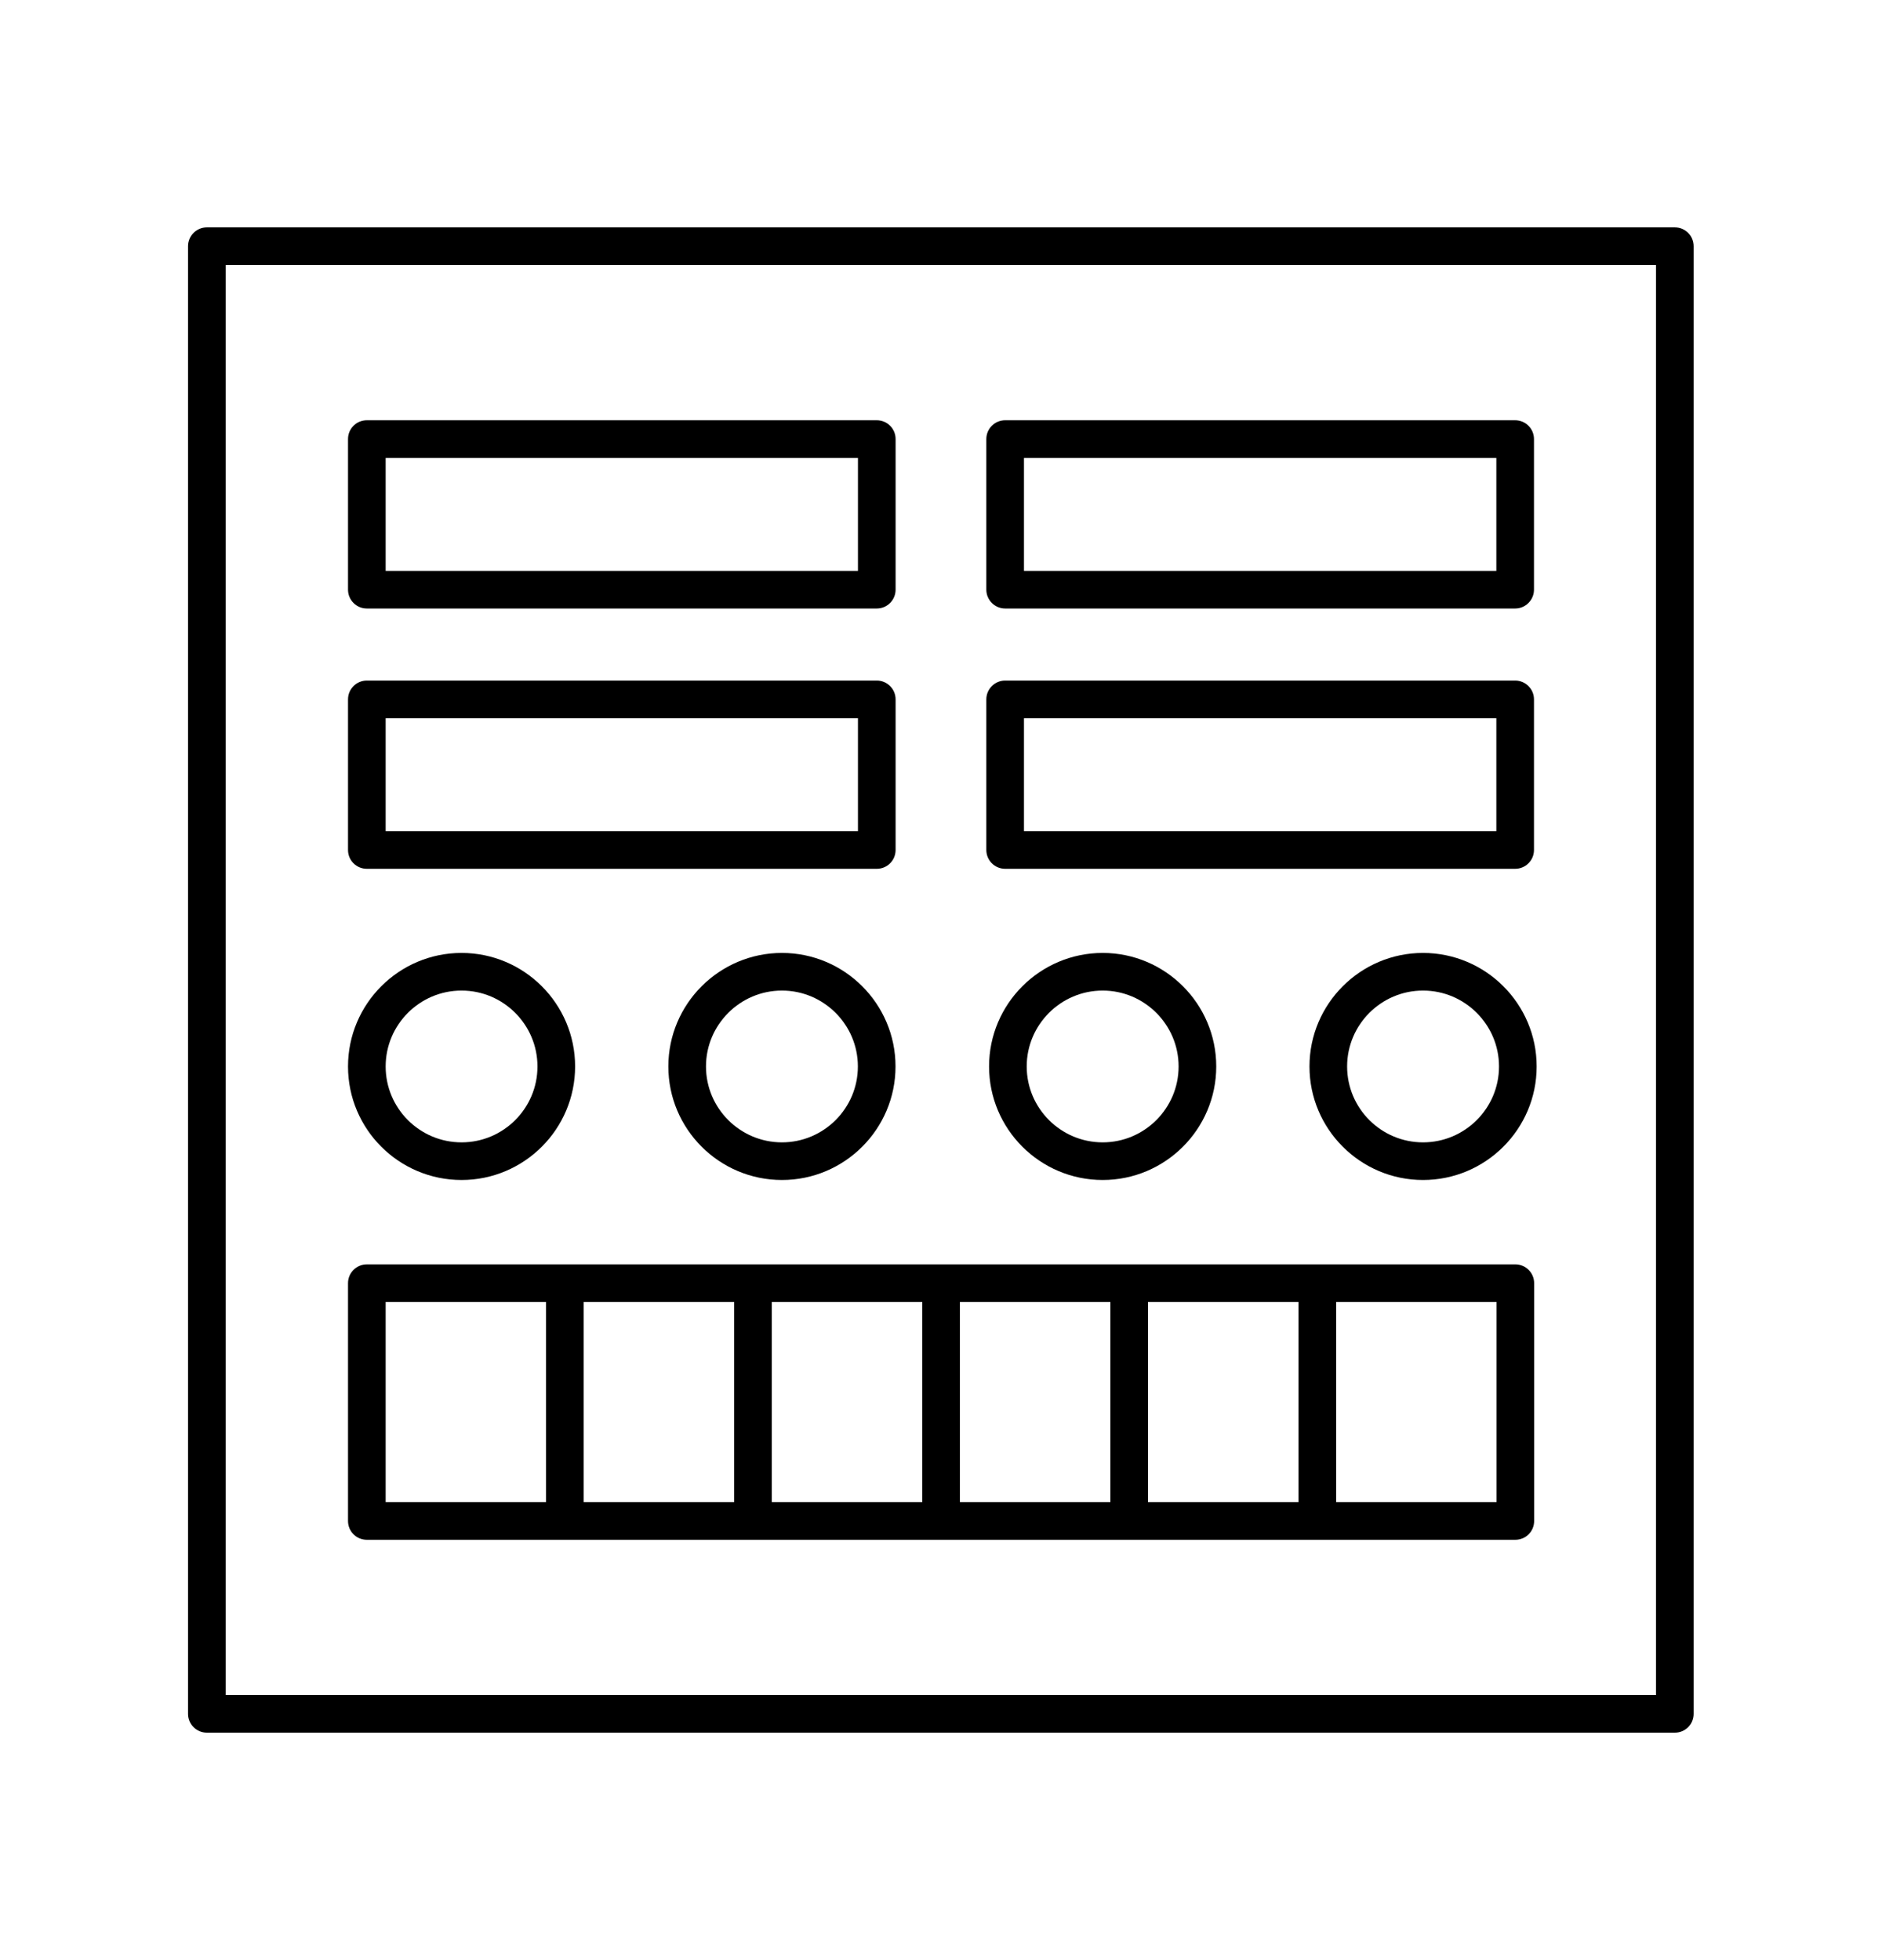
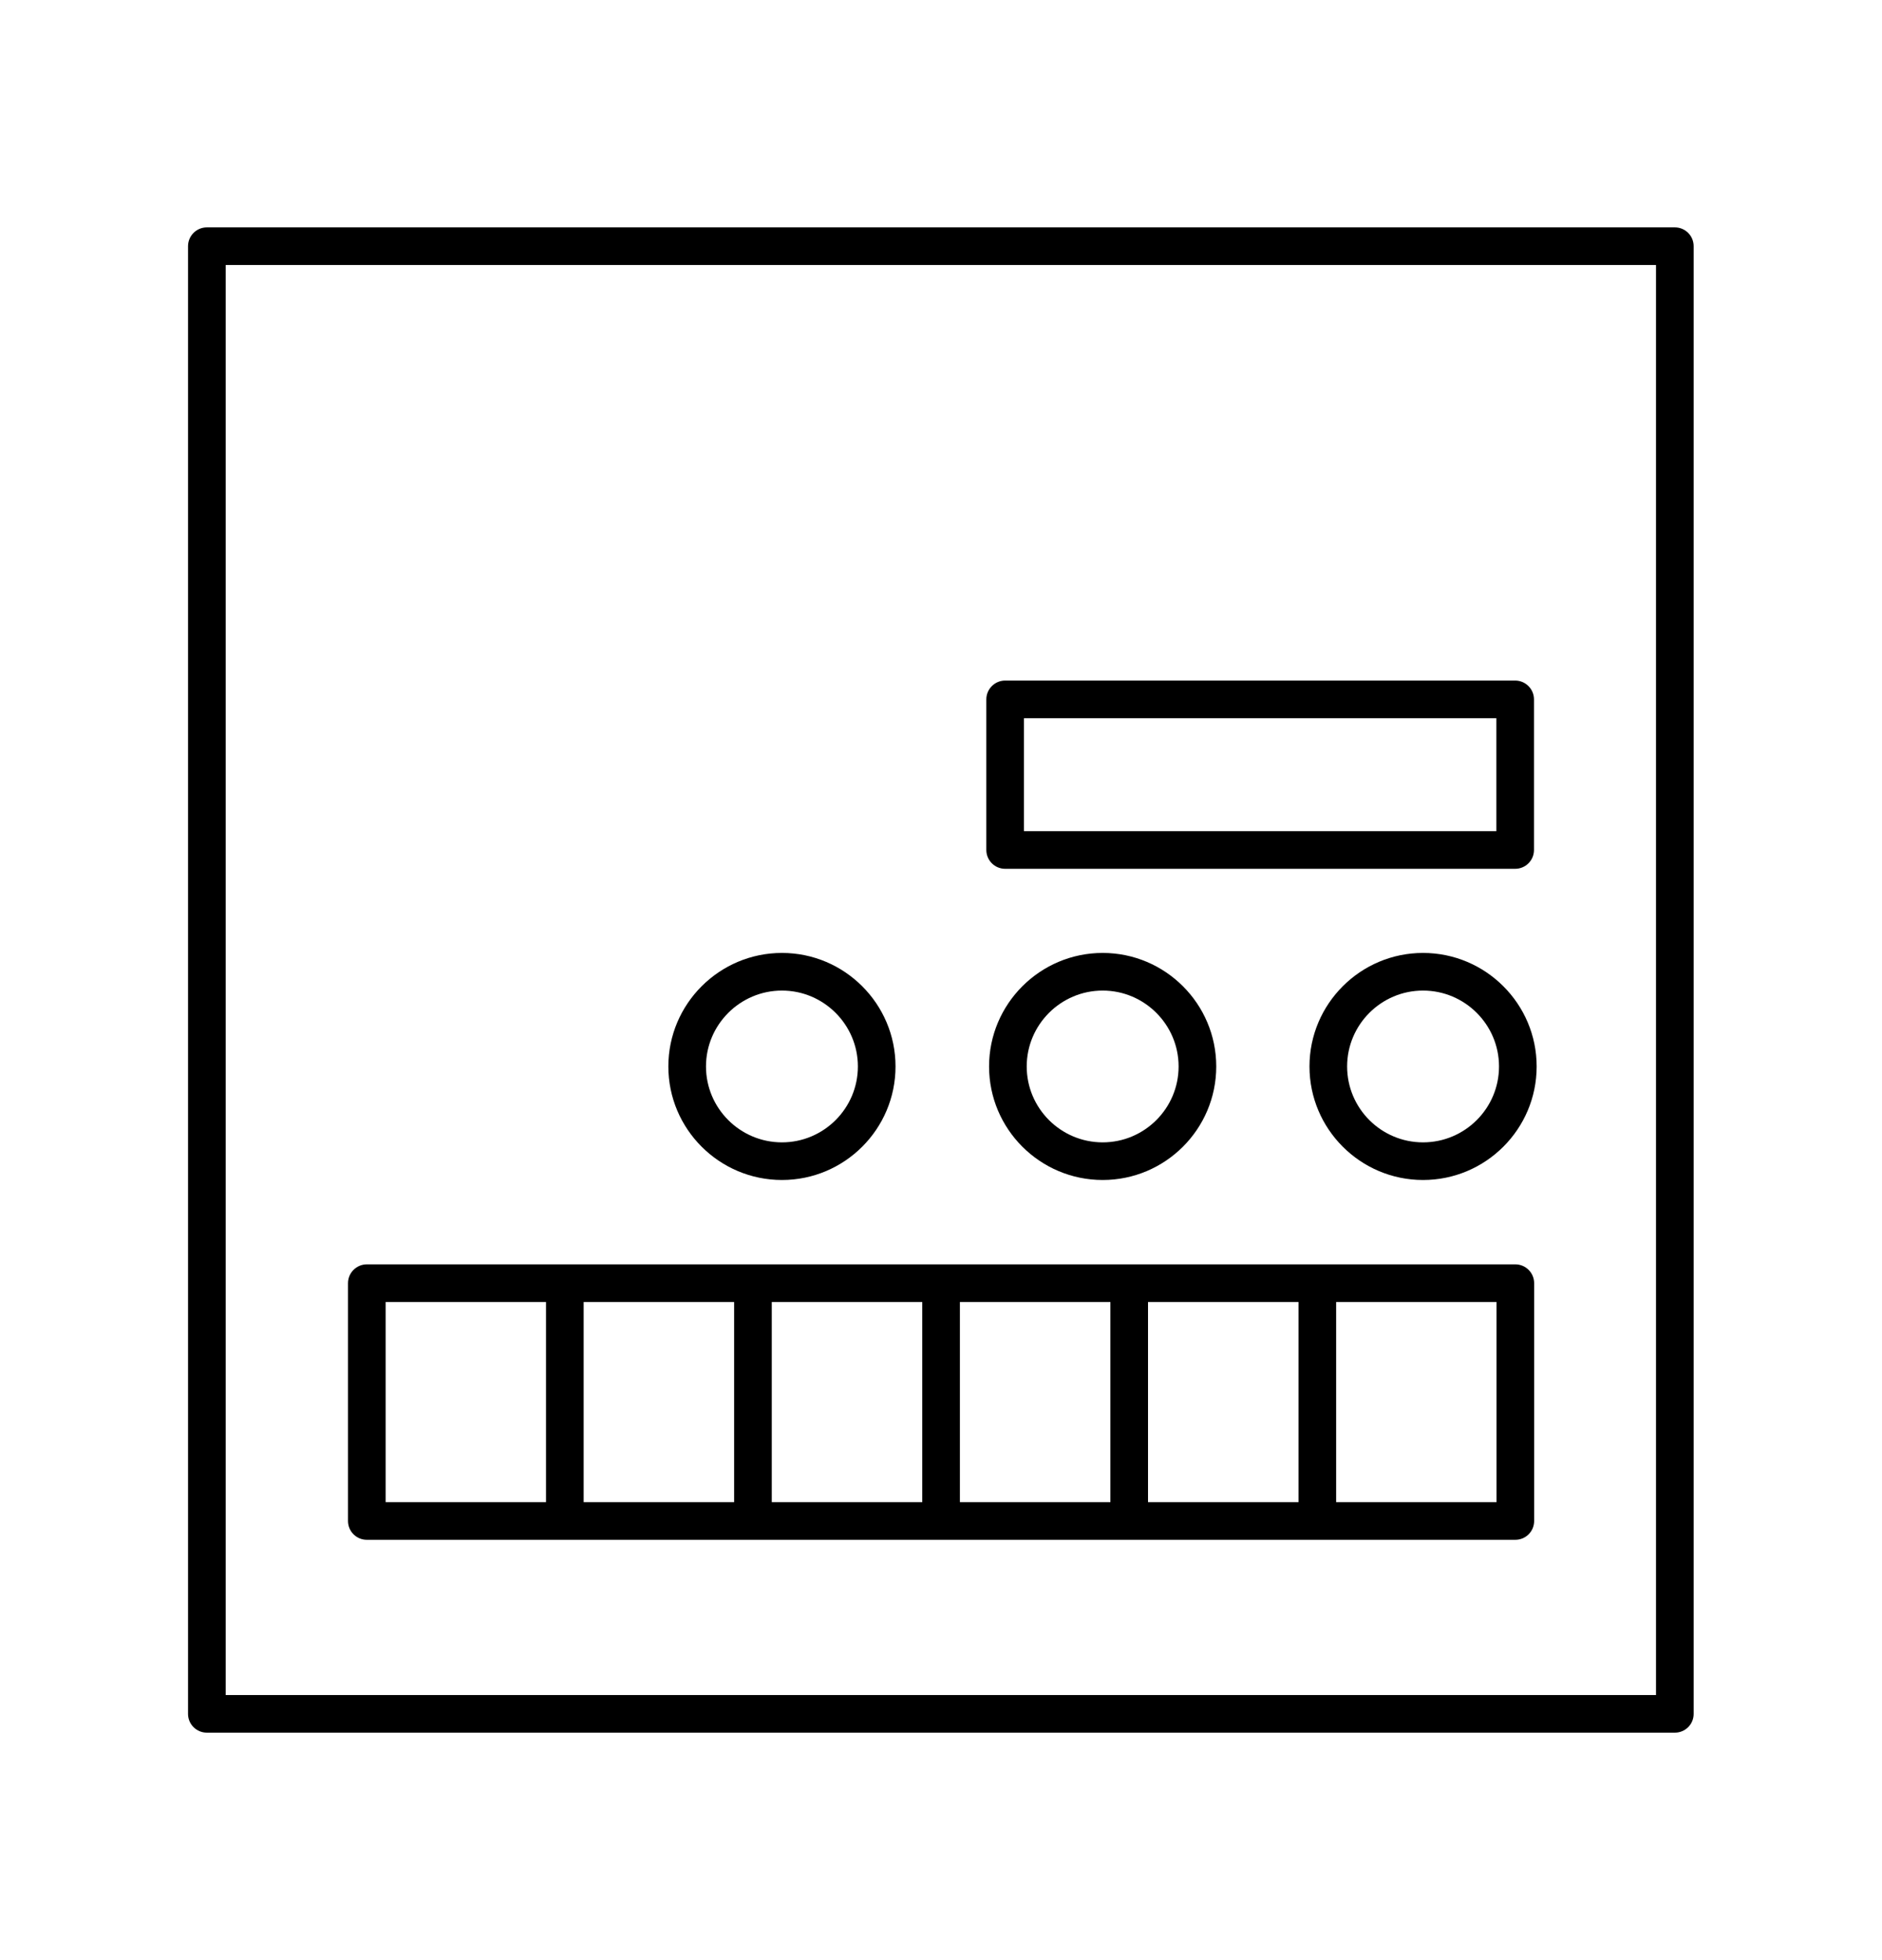
<svg xmlns="http://www.w3.org/2000/svg" width="24" height="25" viewBox="0 0 24 25" fill="none">
  <path d="M21.358 2.9H2.638C2.506 2.9 2.398 3.007 2.398 3.14V21.86C2.398 21.992 2.506 22.099 2.638 22.099H21.358C21.491 22.099 21.598 21.992 21.598 21.86V3.14C21.598 3.007 21.491 2.9 21.358 2.9ZM21.118 21.619H2.878V3.38H21.118V21.619Z" fill="black" />
-   <path d="M5.886 15.05C6.684 15.05 7.334 14.401 7.334 13.602C7.334 12.804 6.684 12.154 5.886 12.154C5.087 12.154 4.438 12.804 4.438 13.602C4.438 14.401 5.087 15.05 5.886 15.05ZM5.886 12.634C6.42 12.634 6.854 13.069 6.854 13.602C6.854 14.136 6.42 14.57 5.886 14.57C5.352 14.57 4.918 14.136 4.918 13.602C4.918 13.069 5.352 12.634 5.886 12.634Z" fill="black" />
  <path d="M9.972 12.154C9.173 12.154 8.523 12.804 8.523 13.602C8.523 14.401 9.173 15.05 9.972 15.05C10.77 15.05 11.42 14.401 11.42 13.602C11.42 12.804 10.77 12.154 9.972 12.154ZM9.972 14.57C9.438 14.57 9.003 14.136 9.003 13.602C9.003 13.069 9.438 12.634 9.972 12.634C10.505 12.634 10.94 13.069 10.94 13.602C10.94 14.136 10.505 14.57 9.972 14.57Z" fill="black" />
  <path d="M12.613 13.602C12.613 14.401 13.263 15.05 14.062 15.05C14.86 15.05 15.51 14.401 15.51 13.602C15.51 12.804 14.86 12.154 14.062 12.154C13.263 12.154 12.613 12.804 12.613 13.602ZM15.03 13.602C15.03 14.136 14.595 14.57 14.062 14.57C13.528 14.57 13.093 14.136 13.093 13.602C13.093 13.069 13.528 12.634 14.062 12.634C14.595 12.634 15.03 13.069 15.03 13.602Z" fill="black" />
  <path d="M18.147 12.154C17.349 12.154 16.699 12.804 16.699 13.602C16.699 14.401 17.349 15.05 18.147 15.05C18.946 15.05 19.596 14.401 19.596 13.602C19.596 12.804 18.946 12.154 18.147 12.154ZM18.147 14.57C17.613 14.57 17.179 14.136 17.179 13.602C17.179 13.069 17.613 12.634 18.147 12.634C18.681 12.634 19.116 13.069 19.116 13.602C19.116 14.136 18.681 14.57 18.147 14.57Z" fill="black" />
  <path d="M4.678 19.639H19.324C19.457 19.639 19.564 19.532 19.564 19.399V16.366C19.564 16.234 19.457 16.126 19.324 16.126H4.678C4.545 16.126 4.438 16.234 4.438 16.366V19.399C4.438 19.532 4.545 19.639 4.678 19.639ZM14.16 19.159H12.241V16.606H14.16V19.159ZM14.64 16.606H16.559V19.159H14.64V16.606ZM11.761 19.159H9.842V16.606H11.761V19.159ZM9.362 19.159H7.443V16.606H9.362V19.159ZM19.084 19.159H17.039V16.606H19.084V19.159ZM4.918 16.606H6.963V19.159H4.918V16.606Z" fill="black" />
-   <path d="M4.678 11.081H11.181C11.314 11.081 11.421 10.974 11.421 10.841V8.92C11.421 8.788 11.314 8.68 11.181 8.68H4.678C4.545 8.68 4.438 8.788 4.438 8.92V10.841C4.438 10.974 4.545 11.081 4.678 11.081ZM4.918 9.16H10.941V10.601H4.918V9.16Z" fill="black" />
-   <path d="M4.678 7.761H11.181C11.314 7.761 11.421 7.653 11.421 7.521V5.6C11.421 5.467 11.314 5.36 11.181 5.36H4.678C4.545 5.36 4.438 5.467 4.438 5.6V7.521C4.438 7.653 4.545 7.761 4.678 7.761ZM4.918 5.84H10.941V7.281H4.918V5.84Z" fill="black" />
  <path d="M12.818 11.081H19.322C19.454 11.081 19.562 10.974 19.562 10.841V8.92C19.562 8.788 19.454 8.68 19.322 8.68H12.818C12.686 8.68 12.578 8.788 12.578 8.92V10.841C12.578 10.974 12.686 11.081 12.818 11.081ZM13.058 9.16H19.082V10.601H13.058V9.16Z" fill="black" />
-   <path d="M12.818 7.761H19.322C19.454 7.761 19.562 7.653 19.562 7.521V5.6C19.562 5.467 19.454 5.36 19.322 5.36H12.818C12.686 5.36 12.578 5.467 12.578 5.6V7.521C12.578 7.653 12.686 7.761 12.818 7.761ZM13.058 5.84H19.082V7.281H13.058V5.84Z" fill="black" />
</svg>